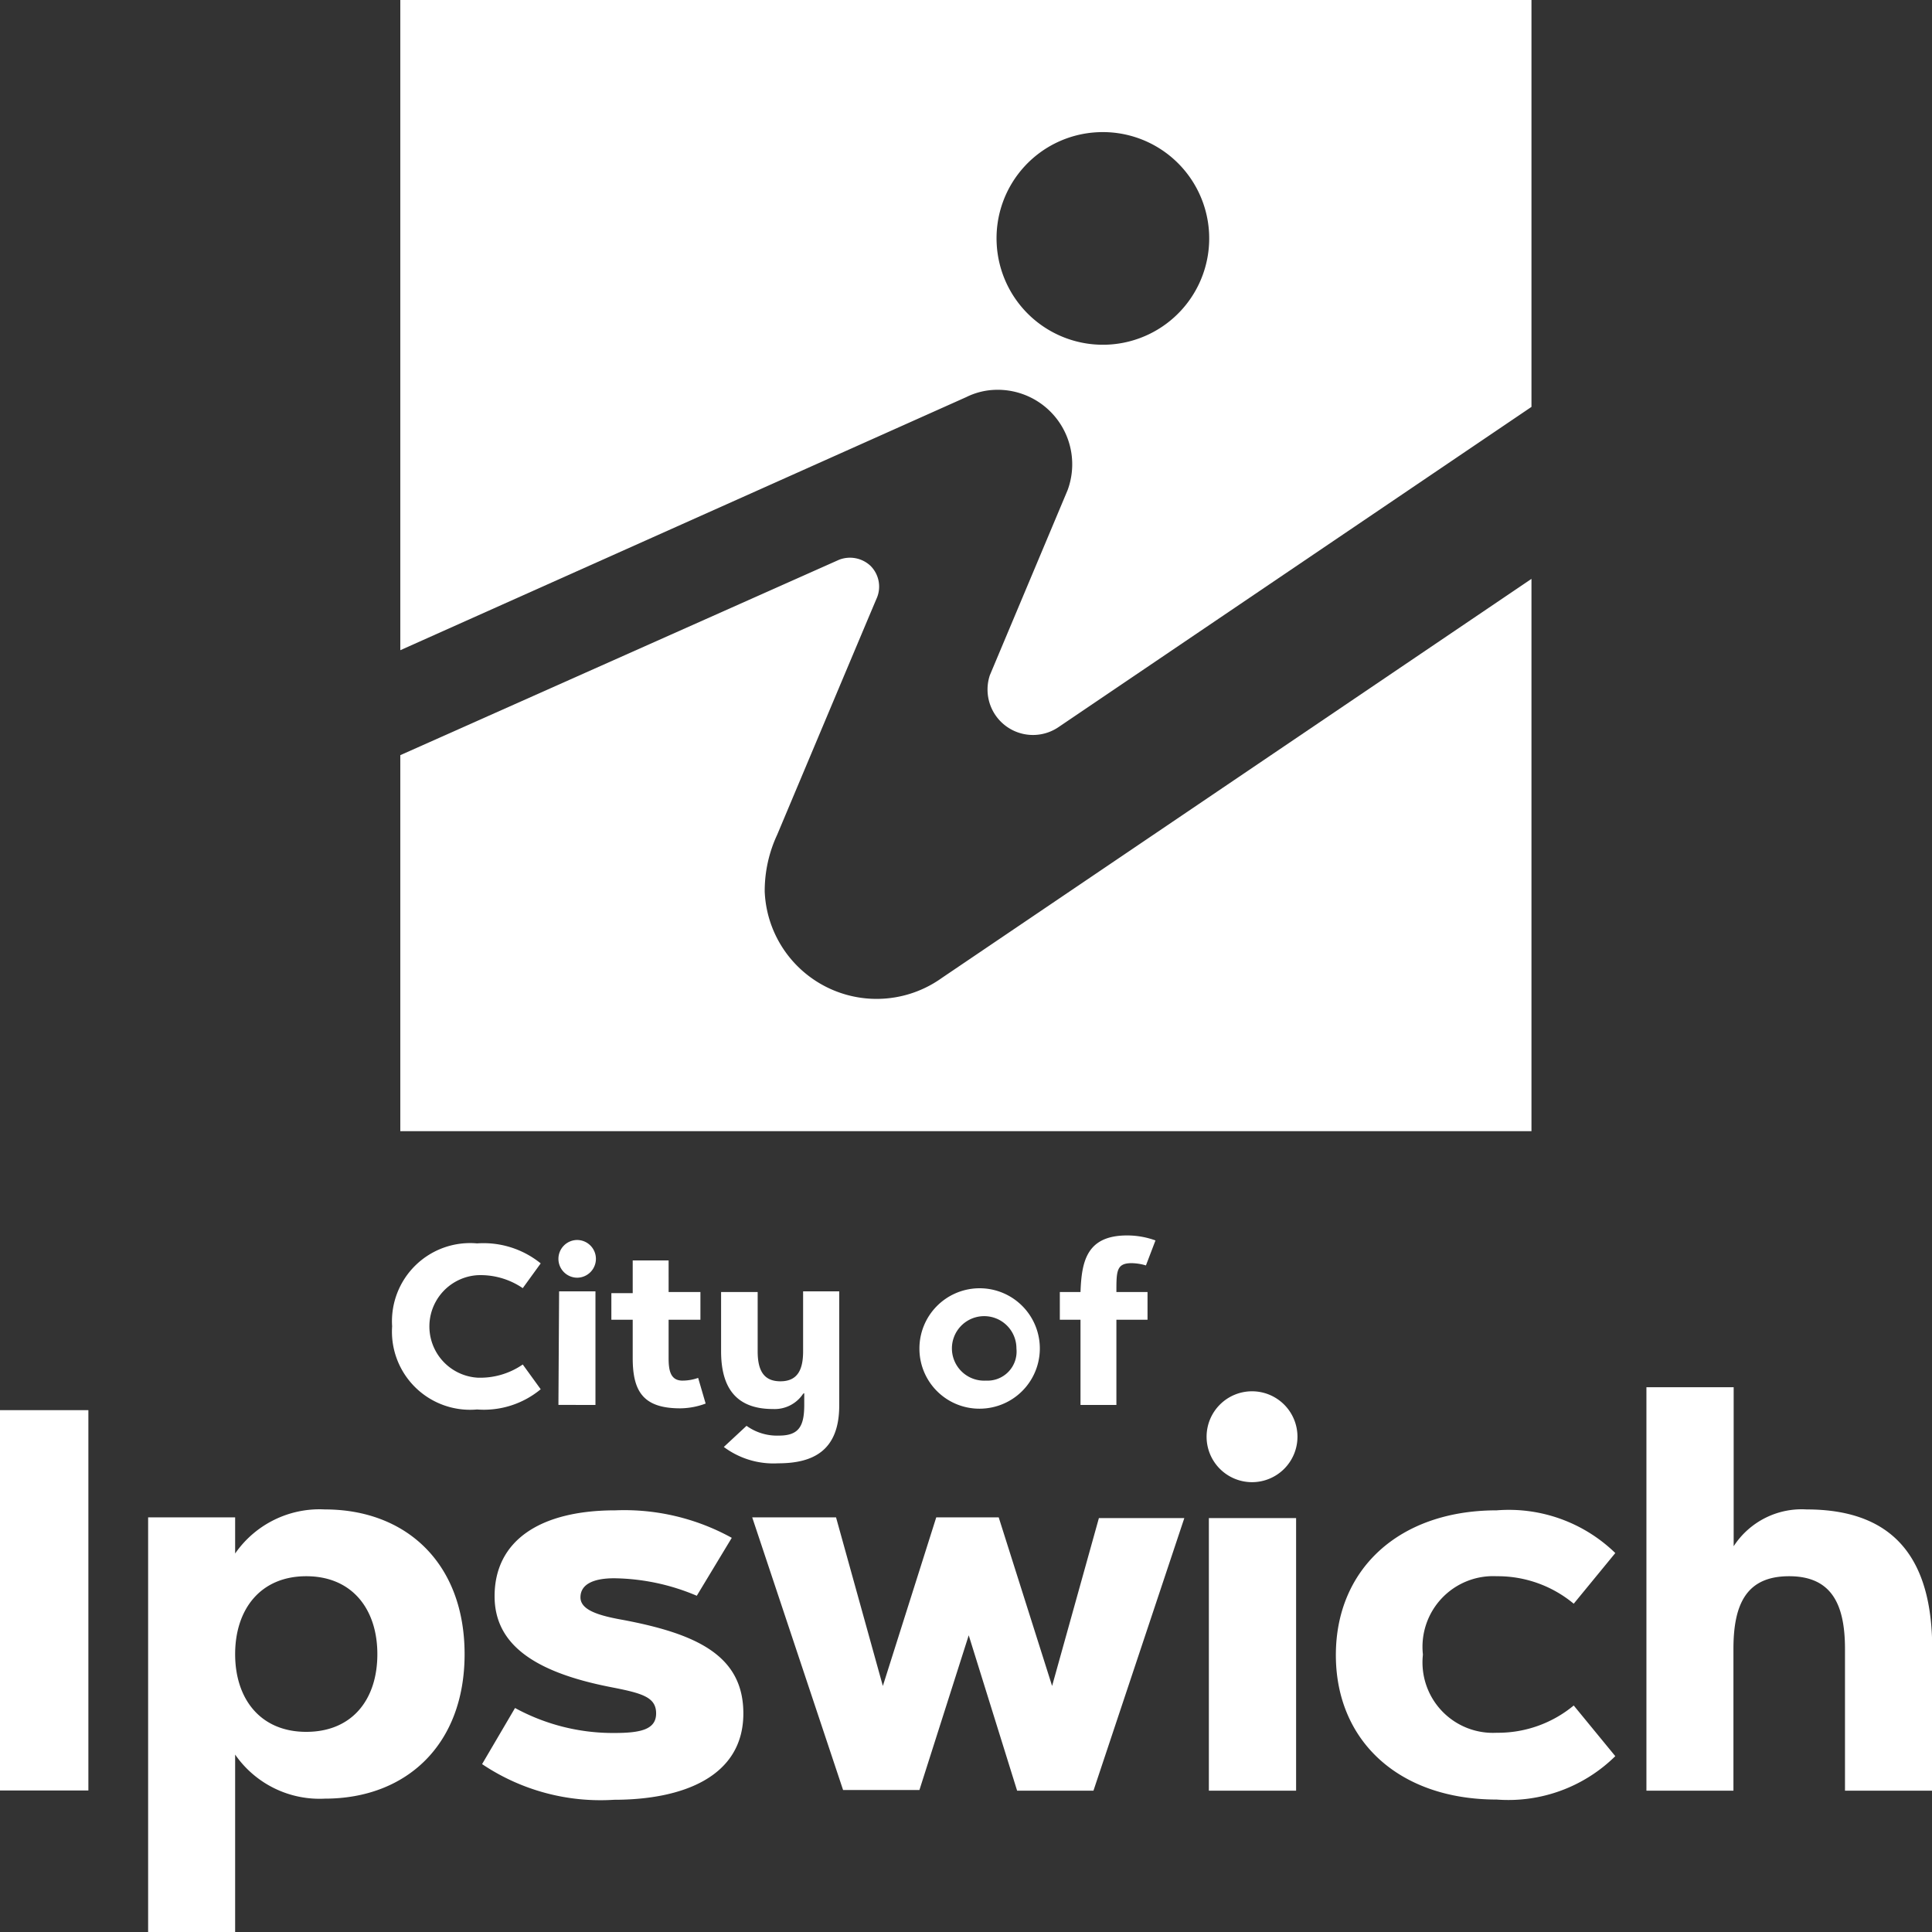
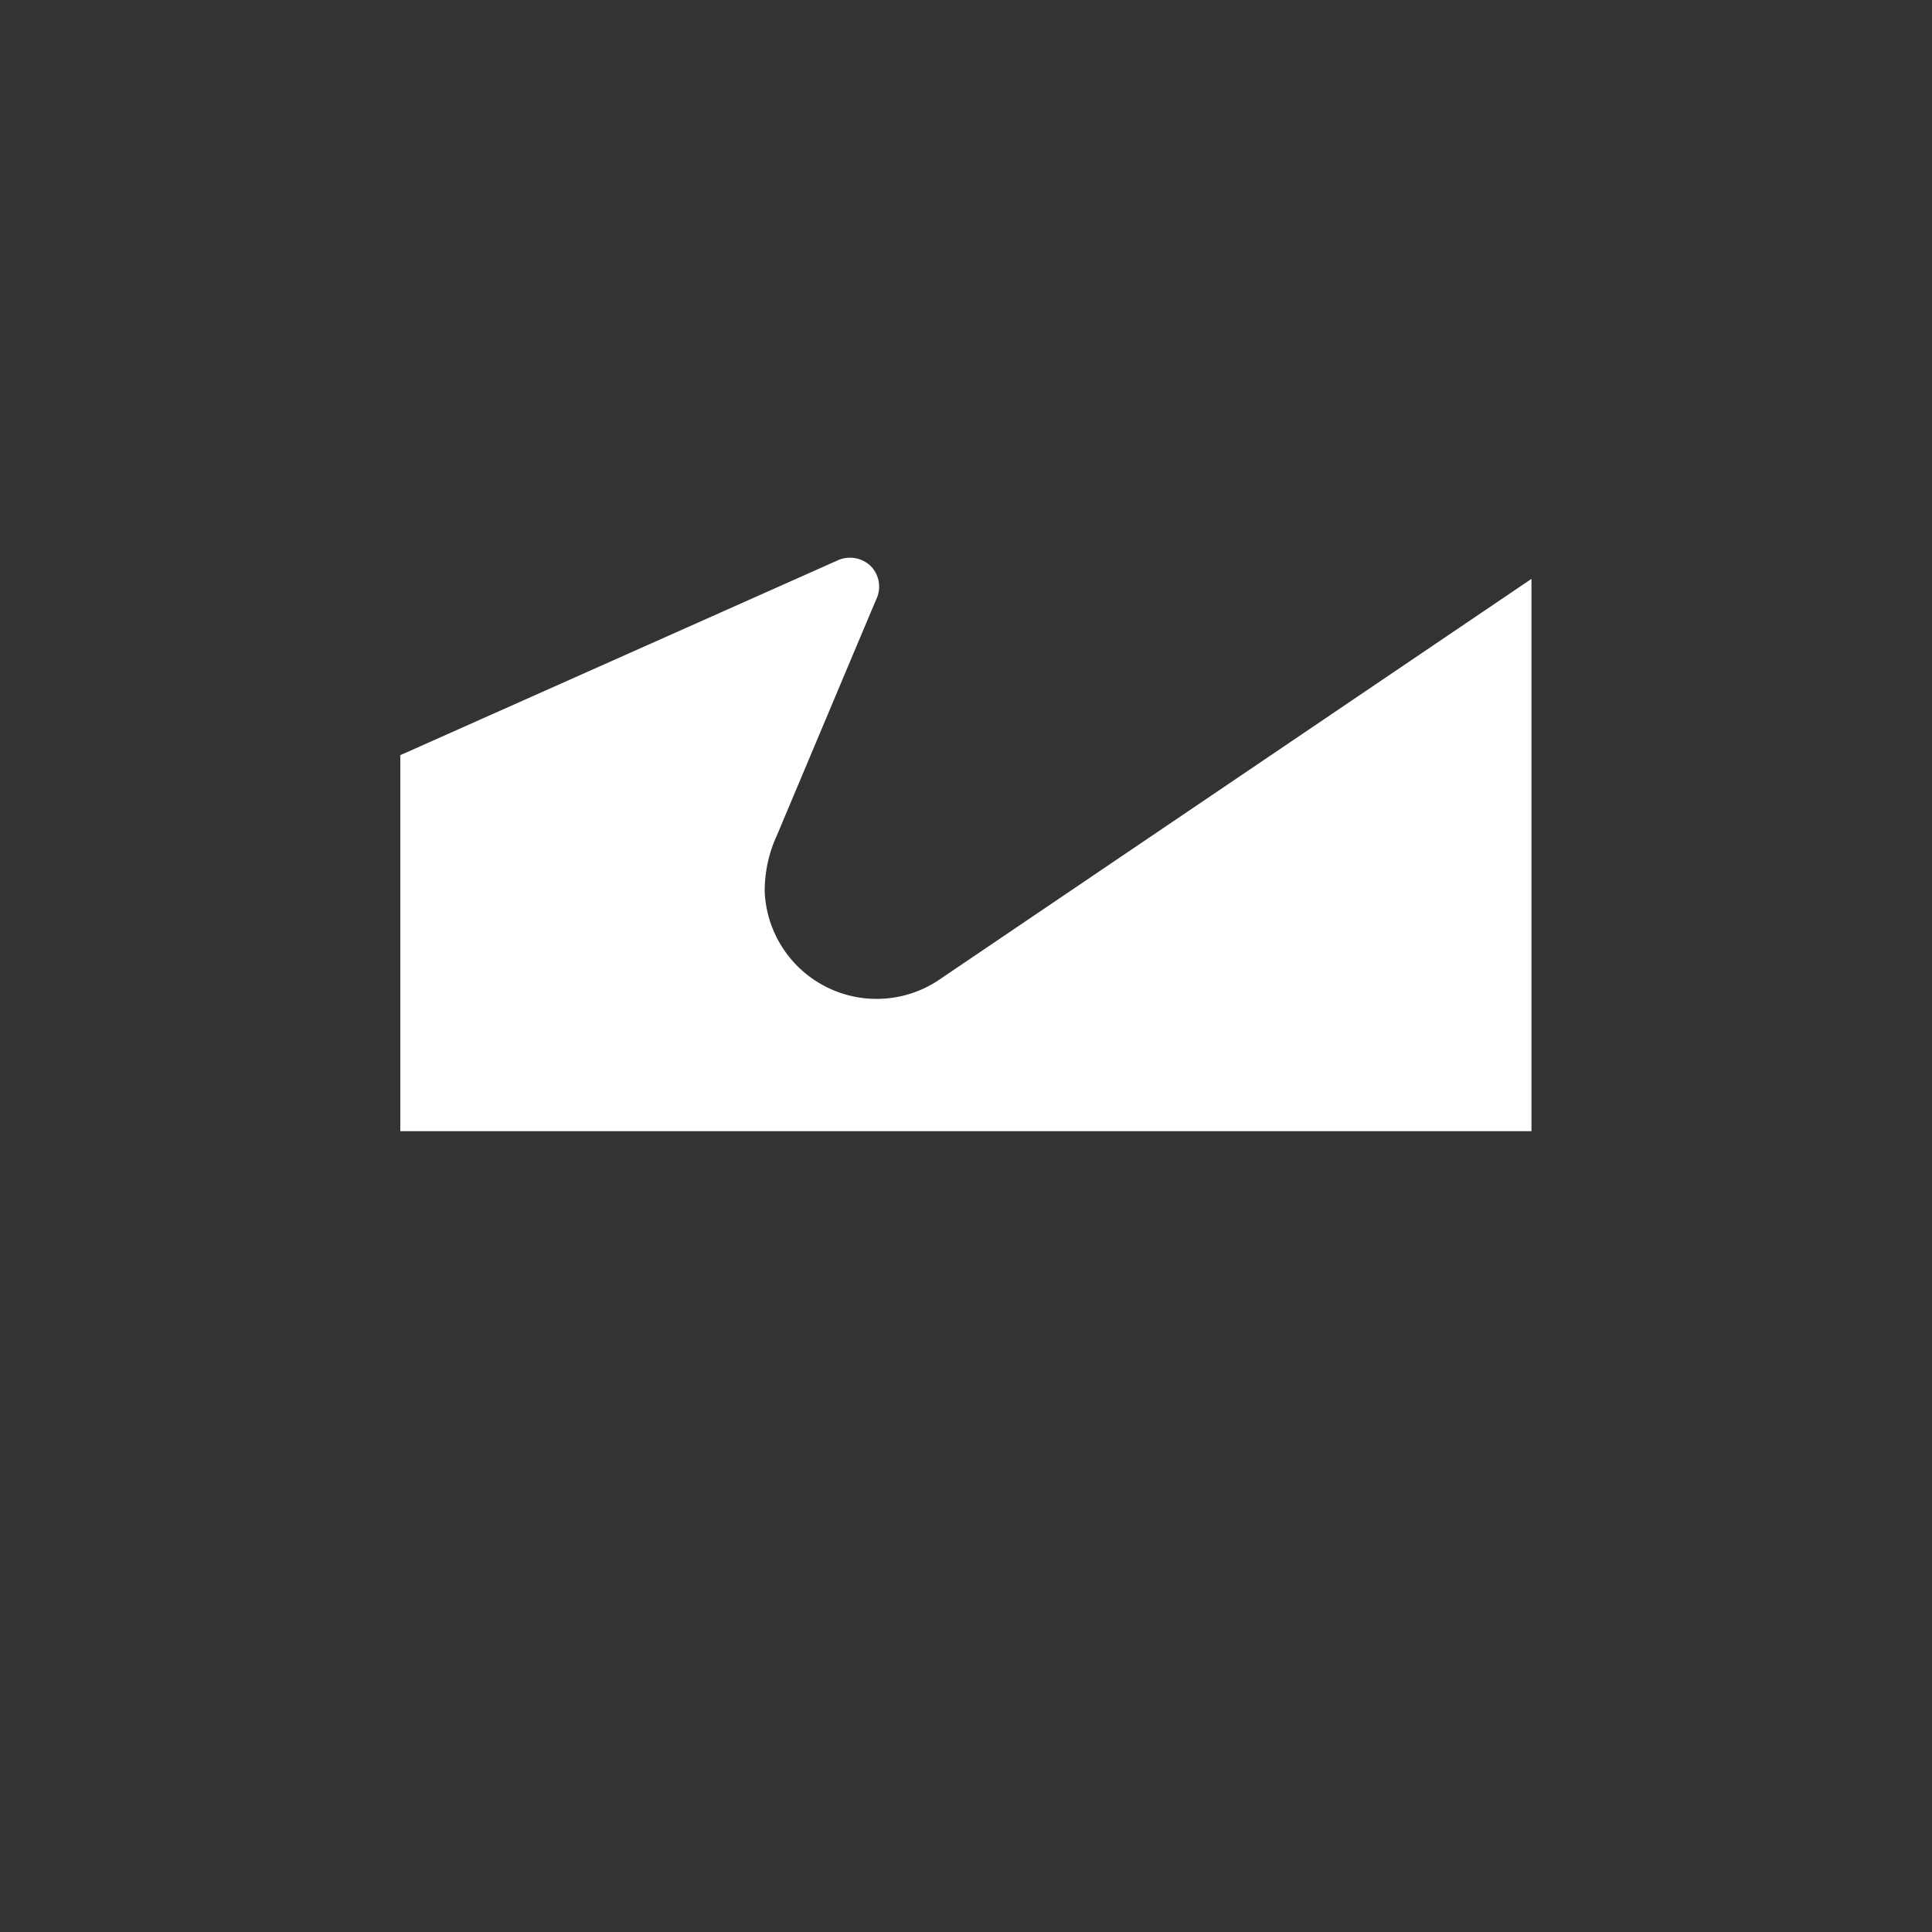
<svg xmlns="http://www.w3.org/2000/svg" viewBox="0 0 85.04 85.04">
  <rect x="0" y="0" width="85.04" height="85.04" fill="#333333" stroke="none" />
  <title>icc-stacked</title>
-   <path d="M63.11,20.34a4.68,4.68,0,1,1-4.45,4.89,4.67,4.67,0,0,1,4.45-4.89M57.32,32h0a3.08,3.08,0,0,1,1.25-.32,3.28,3.28,0,0,1,3.21,4.42h0l-3.42,8.14a2,2,0,0,0,3,2.3L82.2,32.43V14.52H32.41V43.14Z" transform="translate(-14.79 -14.52)" style="fill:#fff" />
  <path d="M56.24,57.57a4.93,4.93,0,0,1-7.79-3.8A5.85,5.85,0,0,1,49,51.26s4.38-10.42,4.39-10.43a1.29,1.29,0,0,0-.29-1.41,1.32,1.32,0,0,0-1.38-.26l-19.31,8.6V64.31H82.2V40Z" transform="translate(-14.79 -14.52)" style="fill:#fff" />
-   <path d="M64.6,70.12a2.31,2.31,0,0,1,.63.1l.42-1.1a3.65,3.65,0,0,0-1.25-.22c-1.8,0-2,1.17-2.05,2.49h-.91v1.22h.91v3.75h1.58V72.61H65.3V71.39H63.93c0-.92,0-1.27.67-1.27m-6.41,5.17a1.42,1.42,0,1,1,1.34-1.41,1.28,1.28,0,0,1-1.34,1.41m0,1.22a2.65,2.65,0,1,0-2.93-2.63,2.64,2.64,0,0,0,2.93,2.63m-8-.67v.52c0,.94-.24,1.35-1.11,1.35a2.3,2.3,0,0,1-1.43-.43l-1,.93a3.65,3.65,0,0,0,2.39.72c1.51,0,2.7-.53,2.69-2.57v-5H50.14V74c0,.82-.25,1.32-1,1.32s-1-.5-1-1.32V71.39H46.53V74c0,1.58.64,2.54,2.28,2.54a1.5,1.5,0,0,0,1.33-.67M41.7,72.61h.94V74.3c0,1.46.46,2.21,2.09,2.21a3.27,3.27,0,0,0,1.12-.21l-.33-1.13a2.07,2.07,0,0,1-.69.12c-.55,0-.61-.49-.61-1V72.61h1.4V71.39h-1.4V70H42.64v1.44H41.7Zm-2.33-2.68a.83.83,0,0,0,.82.83.83.83,0,1,0,0-1.66.83.83,0,0,0-.82.83m0,6.43H41v-5H39.4ZM32.05,72.9a3.44,3.44,0,0,0,3.74,3.66,3.92,3.92,0,0,0,2.8-.89l-.79-1.09a3.29,3.29,0,0,1-2,.58,2.26,2.26,0,0,1,0-4.51,3.29,3.29,0,0,1,2,.57l.79-1.09a4,4,0,0,0-2.8-.88,3.44,3.44,0,0,0-3.74,3.65" transform="translate(-14.79 -14.52)" style="fill:#fff" />
-   <path d="M91.09,87.1c0-2,.59-3.2,2.45-3.2S96,85.12,96,87.1v6.24h3.84V87.1c0-3.82-1.55-6.14-5.53-6.14a3.57,3.57,0,0,0-3.21,1.62v-7H87.26V93.34h3.83Zm-13.67.23a3.11,3.11,0,0,1,3.25-3.43,5.23,5.23,0,0,1,3.39,1.21l1.83-2.23A6.72,6.72,0,0,0,80.67,81c-4.3,0-7.08,2.59-7.08,6.37s2.78,6.36,7.08,6.36a6.71,6.71,0,0,0,5.22-1.91l-1.83-2.23a5.22,5.22,0,0,1-3.39,1.2,3.1,3.1,0,0,1-3.25-3.42M67.9,77.76a2,2,0,1,0,2-2,2,2,0,0,0-2,2M68,93.34h3.84v-12H68Zm-8.44,0h3.36l4-12H63.16L61.1,88.73l-2.35-7.42H56l-2.35,7.42-2.06-7.42H47.9l4,12h3.36l2.17-6.81ZM47,82.21A9.79,9.79,0,0,0,41.87,81c-3.32,0-5.31,1.34-5.31,3.78,0,2.08,1.68,3.33,5.11,4,1.39.27,2,.44,2,1.16s-.71.86-1.85.86a9,9,0,0,1-4.36-1.1l-1.45,2.47a9.34,9.34,0,0,0,5.81,1.57c3,0,5.69-1,5.69-3.8,0-2.52-2-3.49-5.26-4.11-1.08-.19-1.91-.43-1.91-1s.56-.84,1.48-.84a9.57,9.57,0,0,1,3.64.77ZM31.4,87.33c0,2-1.11,3.42-3.13,3.42s-3.13-1.45-3.13-3.42,1.11-3.43,3.13-3.43,3.13,1.45,3.13,3.43m3.84,0c0-4-2.57-6.37-6.15-6.37a4.52,4.52,0,0,0-3.95,1.94V81.31H21.31V99.56h3.83V91.75a4.52,4.52,0,0,0,3.95,1.94c3.58,0,6.15-2.37,6.15-6.36m-20.45,6h3.89V76.59H14.79Z" transform="translate(-14.79 -14.52)" style="fill:#fff" />
</svg>